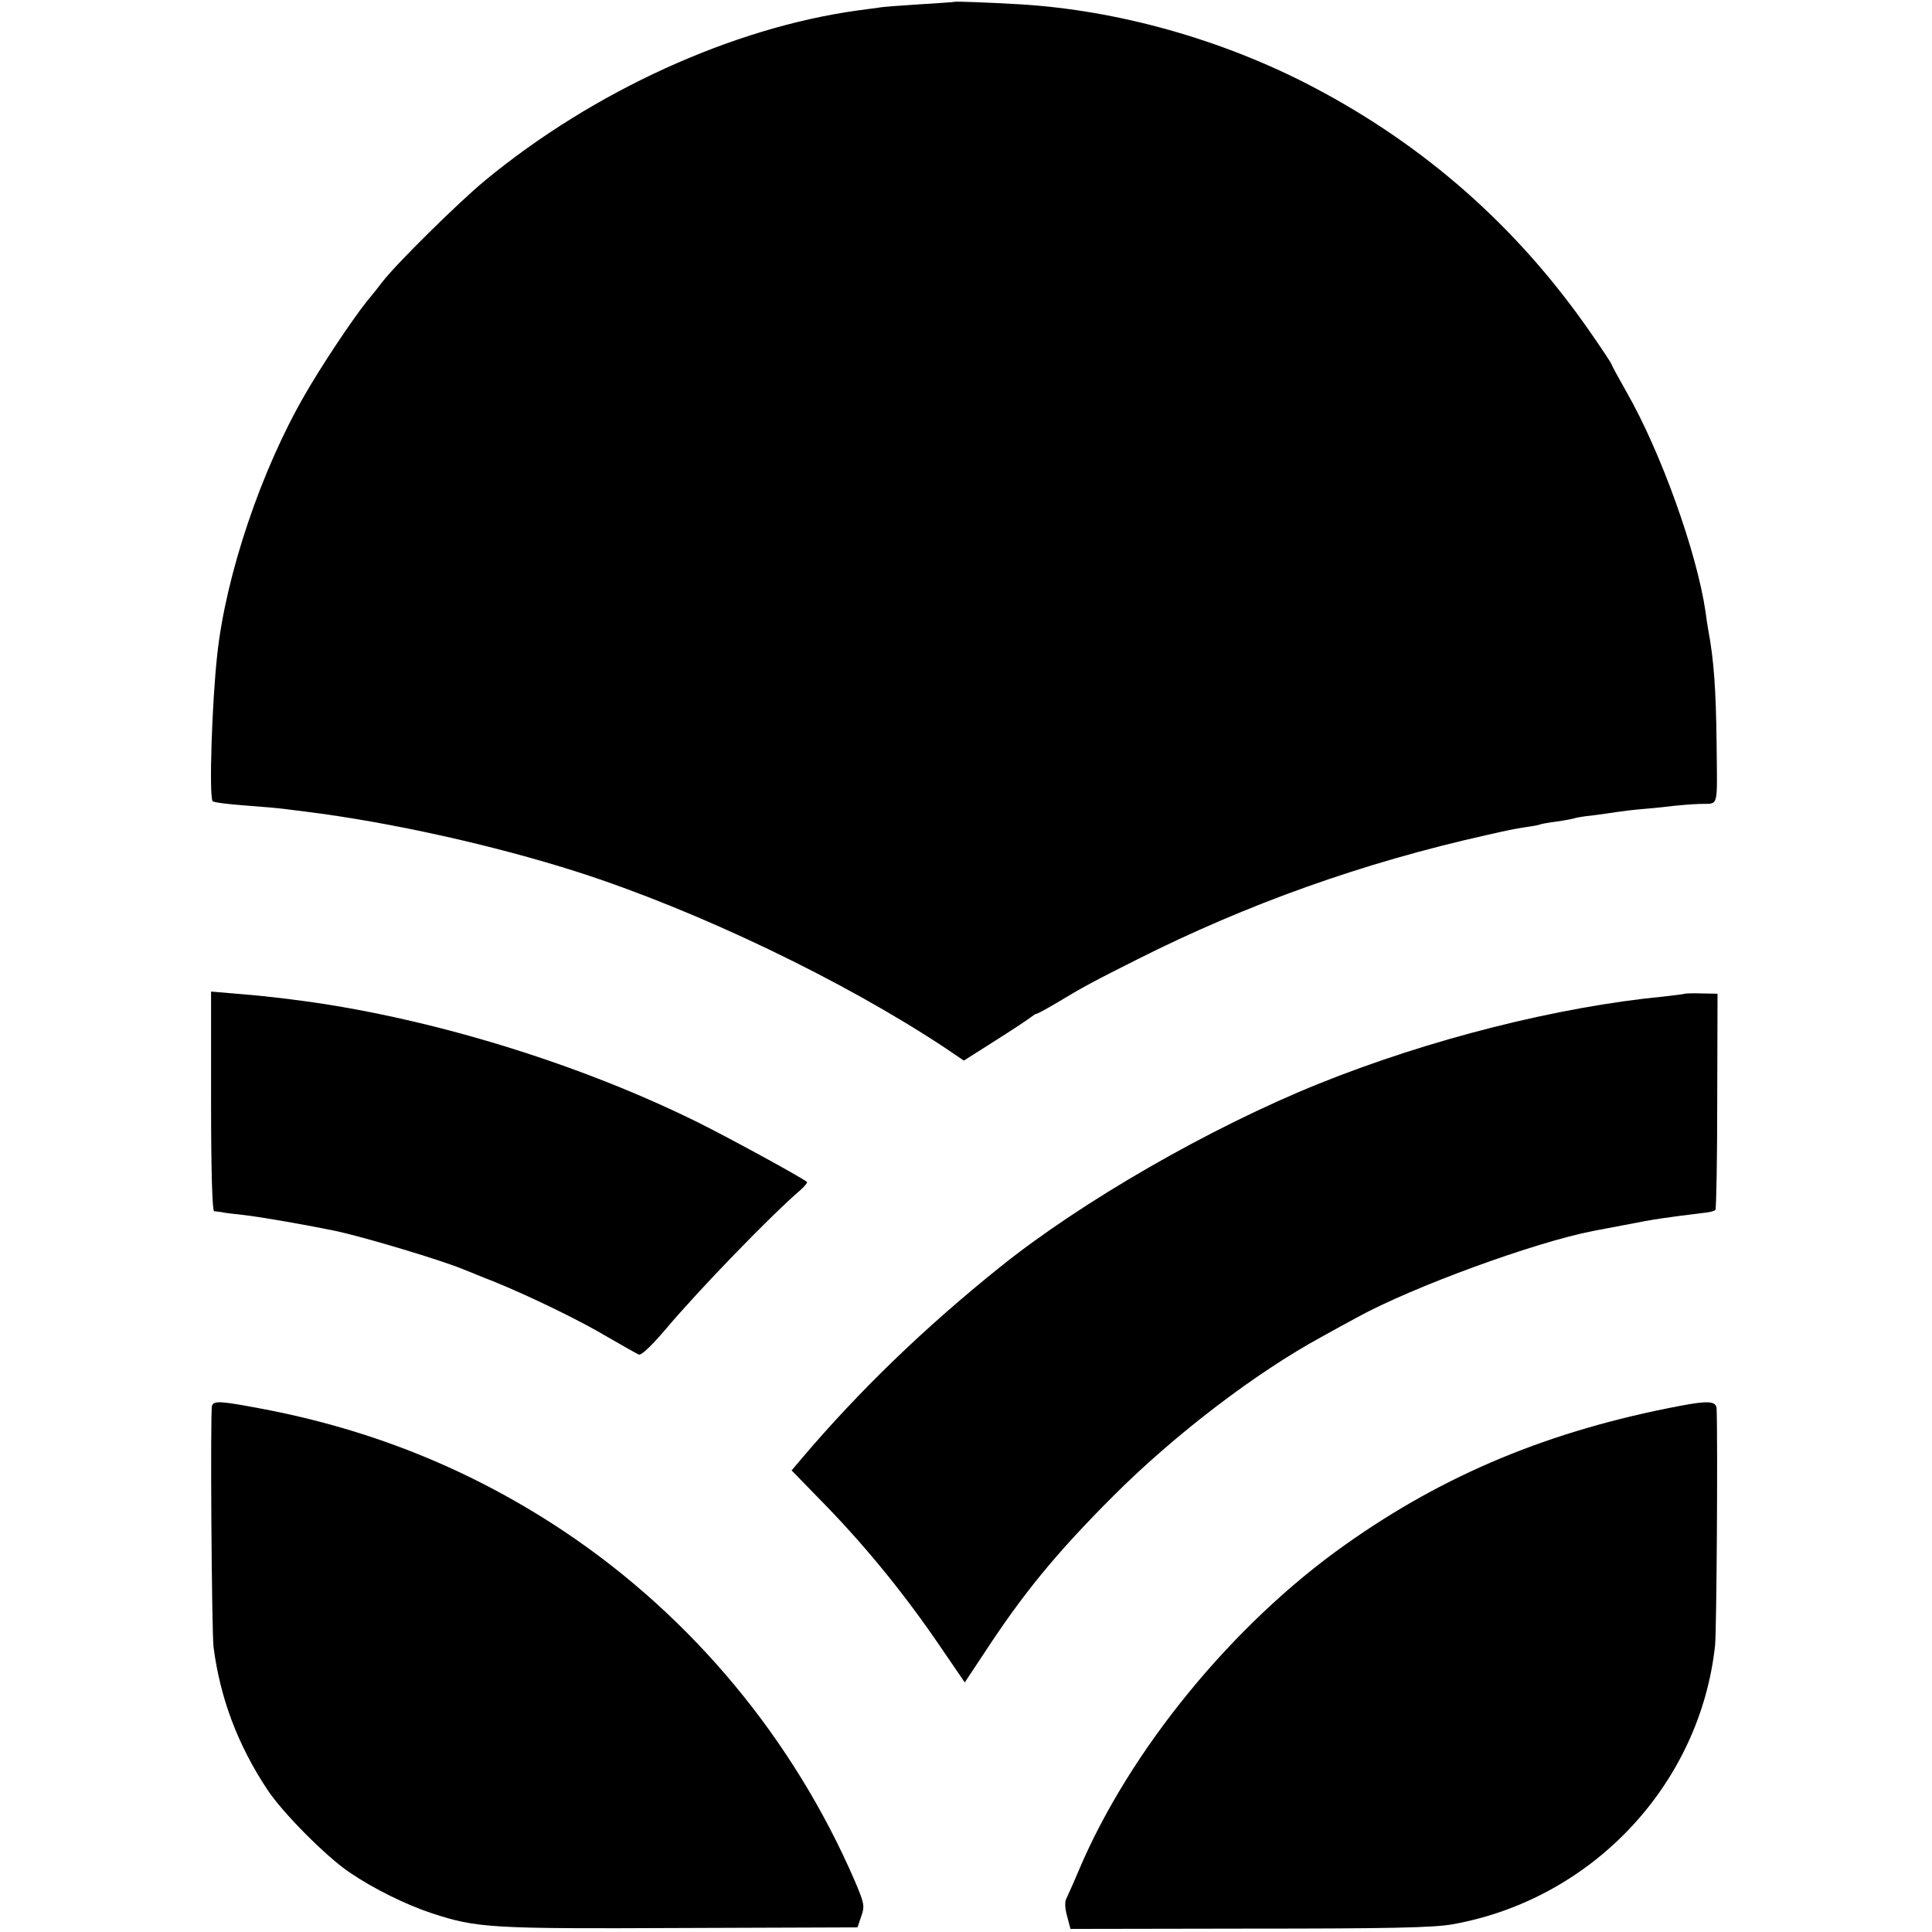
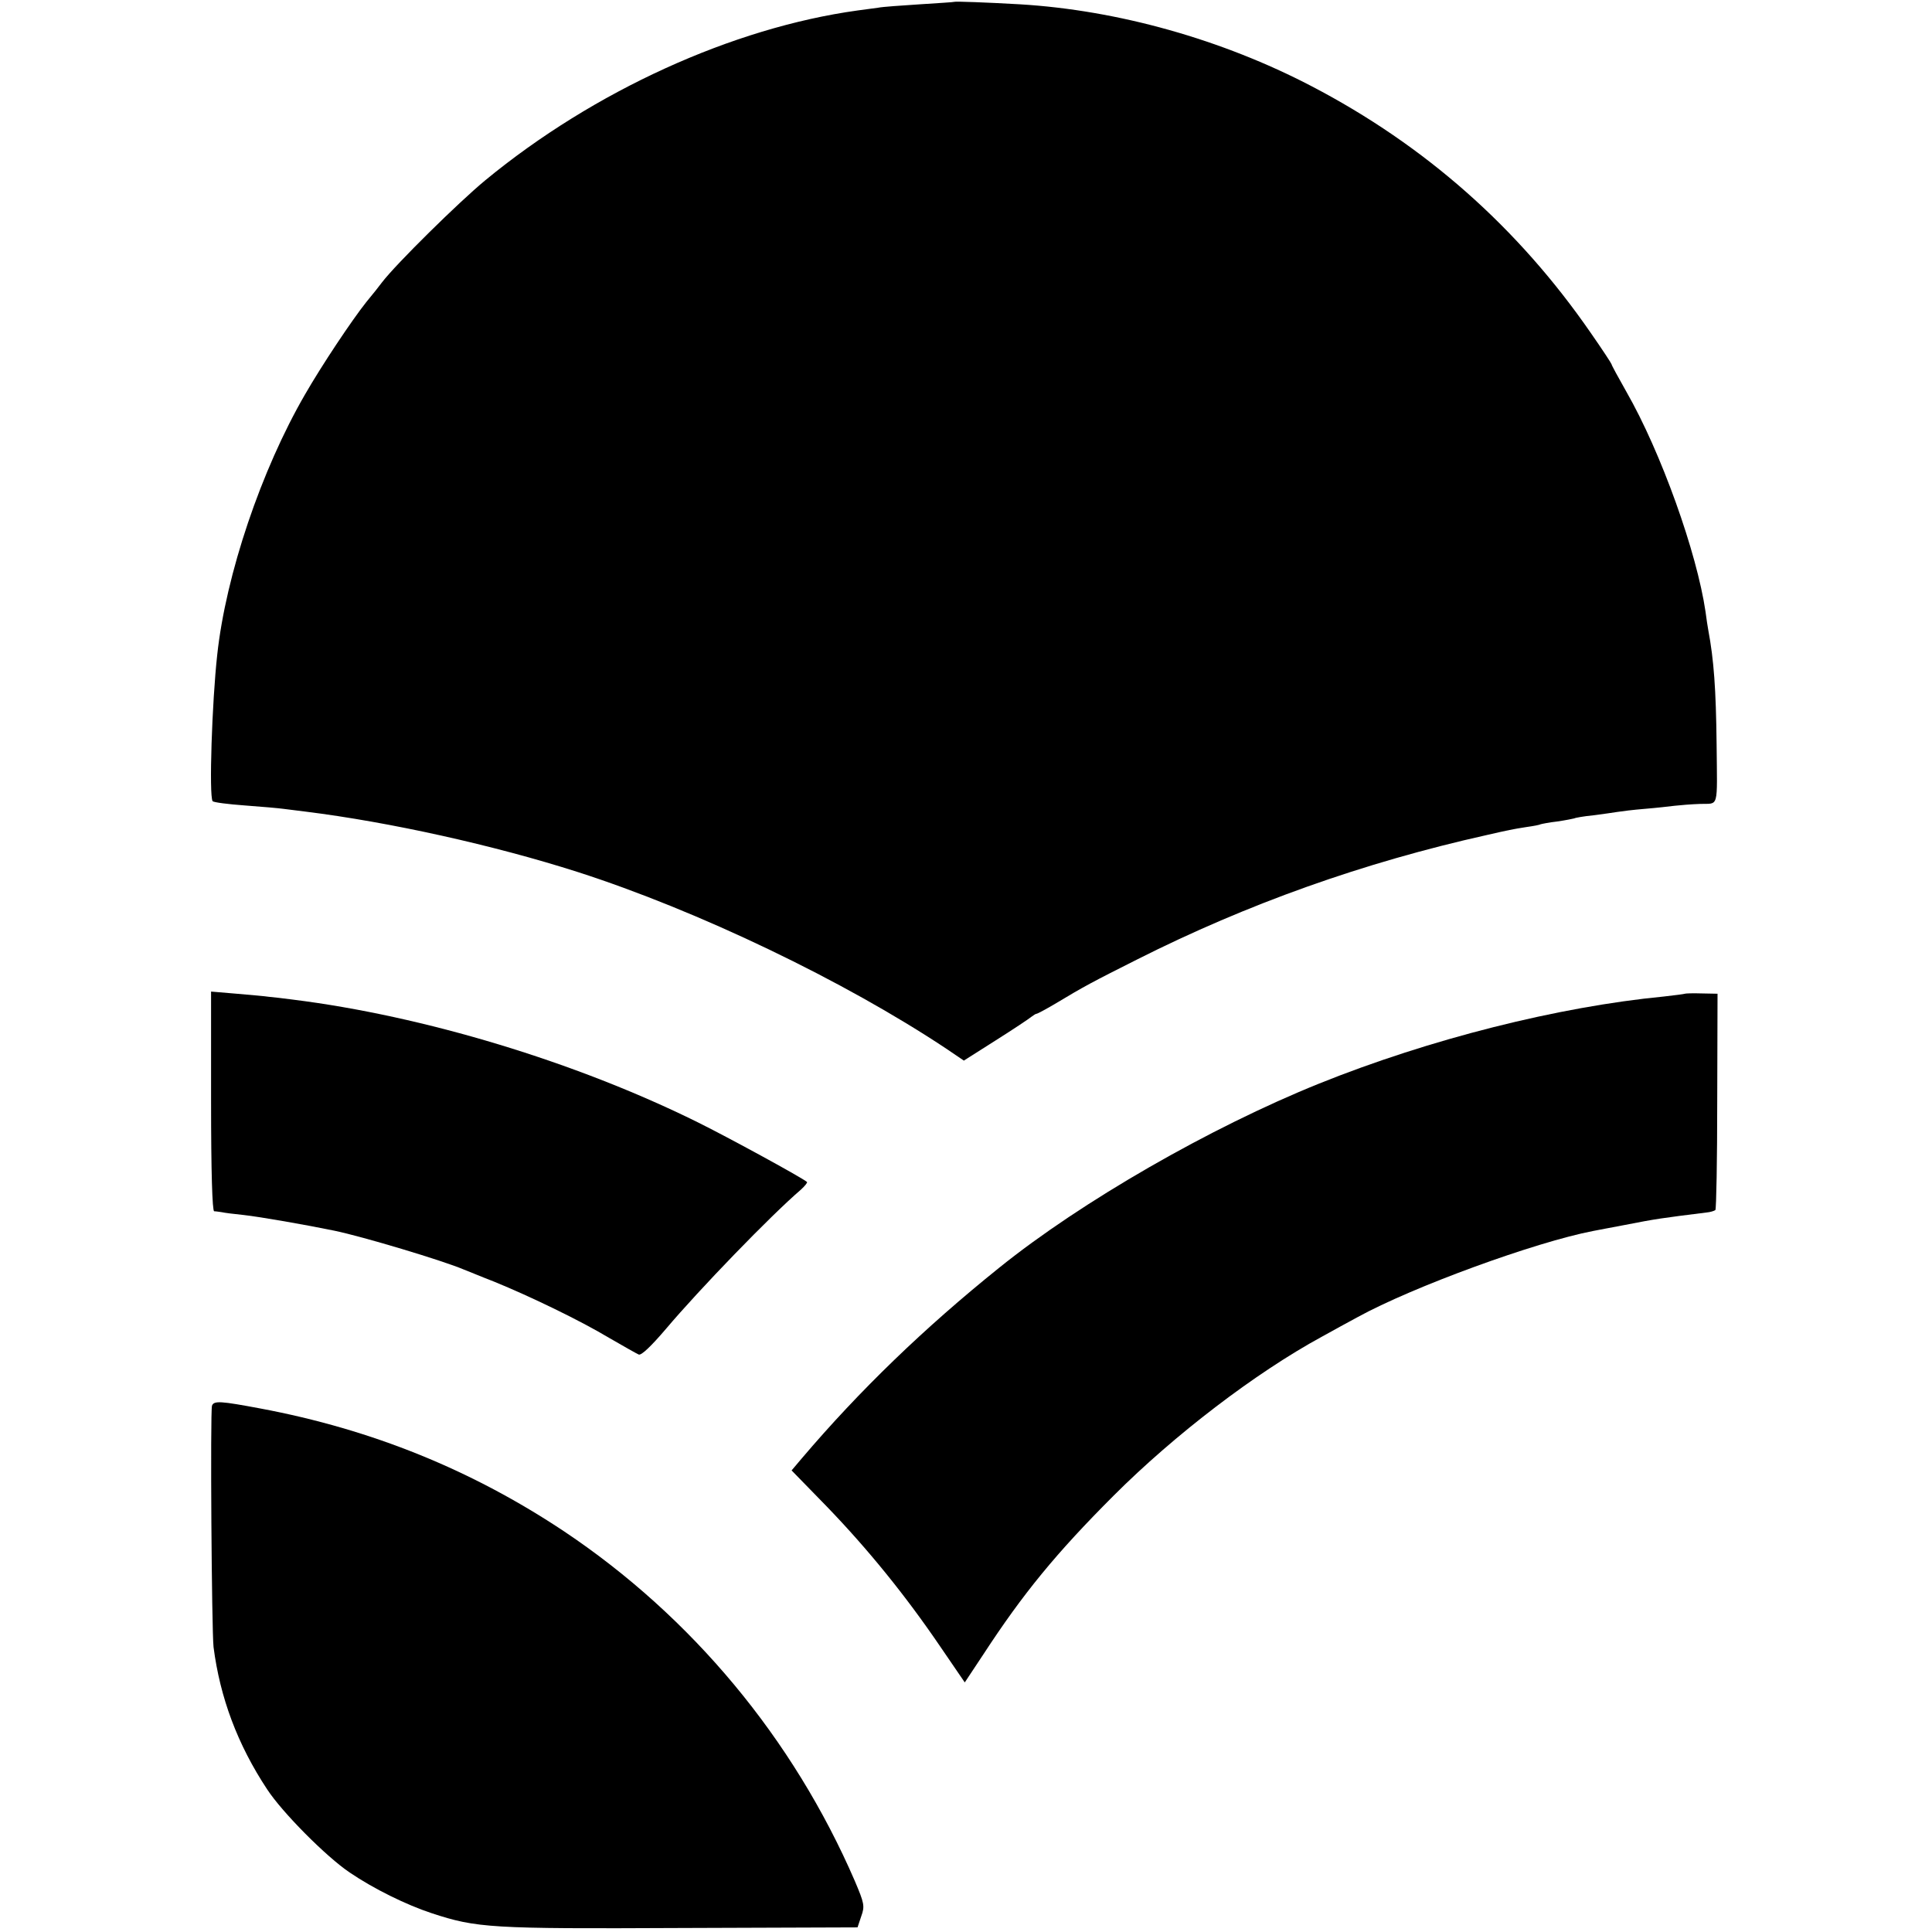
<svg xmlns="http://www.w3.org/2000/svg" version="1.0" width="627pt" height="627pt" viewBox="0 0 627 627" preserveAspectRatio="xMidYMid meet">
  <g transform="translate(0,627) scale(0.1,-0.1)" fill="#000000" stroke="none">
    <path d="M3097 6264 c-1 -1 -51 -4 -112 -8 -60 -4 -121 -8 -135 -11 -14 -2 -44 -6 -67 -9 -405 -56 -856 -261 -1208 -551 -86 -71 -289 -271 -335 -331 -8 -11 -31 -40 -51 -64 -47 -59 -145 -206 -199 -300 -142 -245 -257 -585 -285 -845 -17 -153 -27 -457 -15 -475 3 -4 50 -10 105 -14 55 -4 111 -9 125 -11 14 -2 46 -6 72 -9 273 -34 611 -109 883 -196 389 -125 865 -353 1197 -574 l56 -38 104 66 c57 36 108 70 115 76 7 5 14 10 17 10 3 0 29 14 58 31 98 59 123 72 268 145 359 181 736 315 1135 404 70 16 84 19 129 26 22 3 43 7 46 9 3 1 27 6 54 9 27 4 52 9 55 10 3 2 31 7 62 10 31 4 66 9 78 11 12 2 52 7 89 10 37 3 81 8 97 10 17 2 54 5 83 6 61 2 55 -19 53 193 -2 180 -9 275 -27 371 -2 10 -6 37 -9 60 -28 191 -144 517 -257 714 -26 46 -48 86 -48 89 0 2 -30 48 -67 101 -236 342 -538 609 -906 801 -291 152 -629 247 -947 266 -104 6 -211 10 -213 8z" />
    <path d="M685 2696 c0 -230 4 -356 10 -357 6 0 17 -2 25 -3 8 -2 40 -6 70 -9 54 -6 203 -32 295 -51 92 -19 352 -97 420 -126 11 -4 56 -23 100 -40 115 -47 277 -125 372 -182 45 -26 89 -51 96 -54 9 -3 41 28 88 83 108 128 340 368 438 452 13 12 22 23 20 25 -14 13 -254 144 -355 194 -396 196 -889 345 -1314 398 -30 4 -65 8 -77 9 -12 2 -59 6 -105 10 l-83 7 0 -356z" />
    <path d="M5468 3045 c-2 -1 -32 -5 -68 -9 -342 -33 -760 -138 -1120 -283 -352 -142 -770 -382 -1037 -597 -244 -196 -454 -399 -641 -619 l-33 -39 115 -118 c133 -138 254 -287 367 -453 l80 -117 61 92 c128 196 235 327 422 514 198 198 461 399 676 516 36 20 87 48 115 63 180 99 578 244 765 280 14 3 59 11 100 19 107 21 124 23 268 41 12 1 25 5 29 8 3 4 6 163 6 354 l1 348 -52 1 c-28 1 -53 0 -54 -1z" />
    <path d="M688 1708 c-6 -21 -1 -728 5 -783 21 -164 78 -317 174 -462 49 -75 192 -219 268 -270 78 -53 184 -105 266 -132 146 -48 191 -51 807 -48 l575 2 12 36 c12 33 10 42 -21 115 -200 462 -529 857 -943 1134 -299 199 -623 331 -986 399 -128 24 -151 26 -157 9z" />
-     <path d="M5455 1708 c-424 -80 -766 -222 -1089 -451 -365 -258 -700 -667 -865 -1057 -17 -41 -36 -82 -40 -91 -6 -9 -5 -33 2 -57 l11 -42 581 1 c453 0 597 3 659 14 453 81 803 453 852 905 5 51 9 660 5 768 -1 25 -26 27 -116 10z" />
  </g>
</svg>